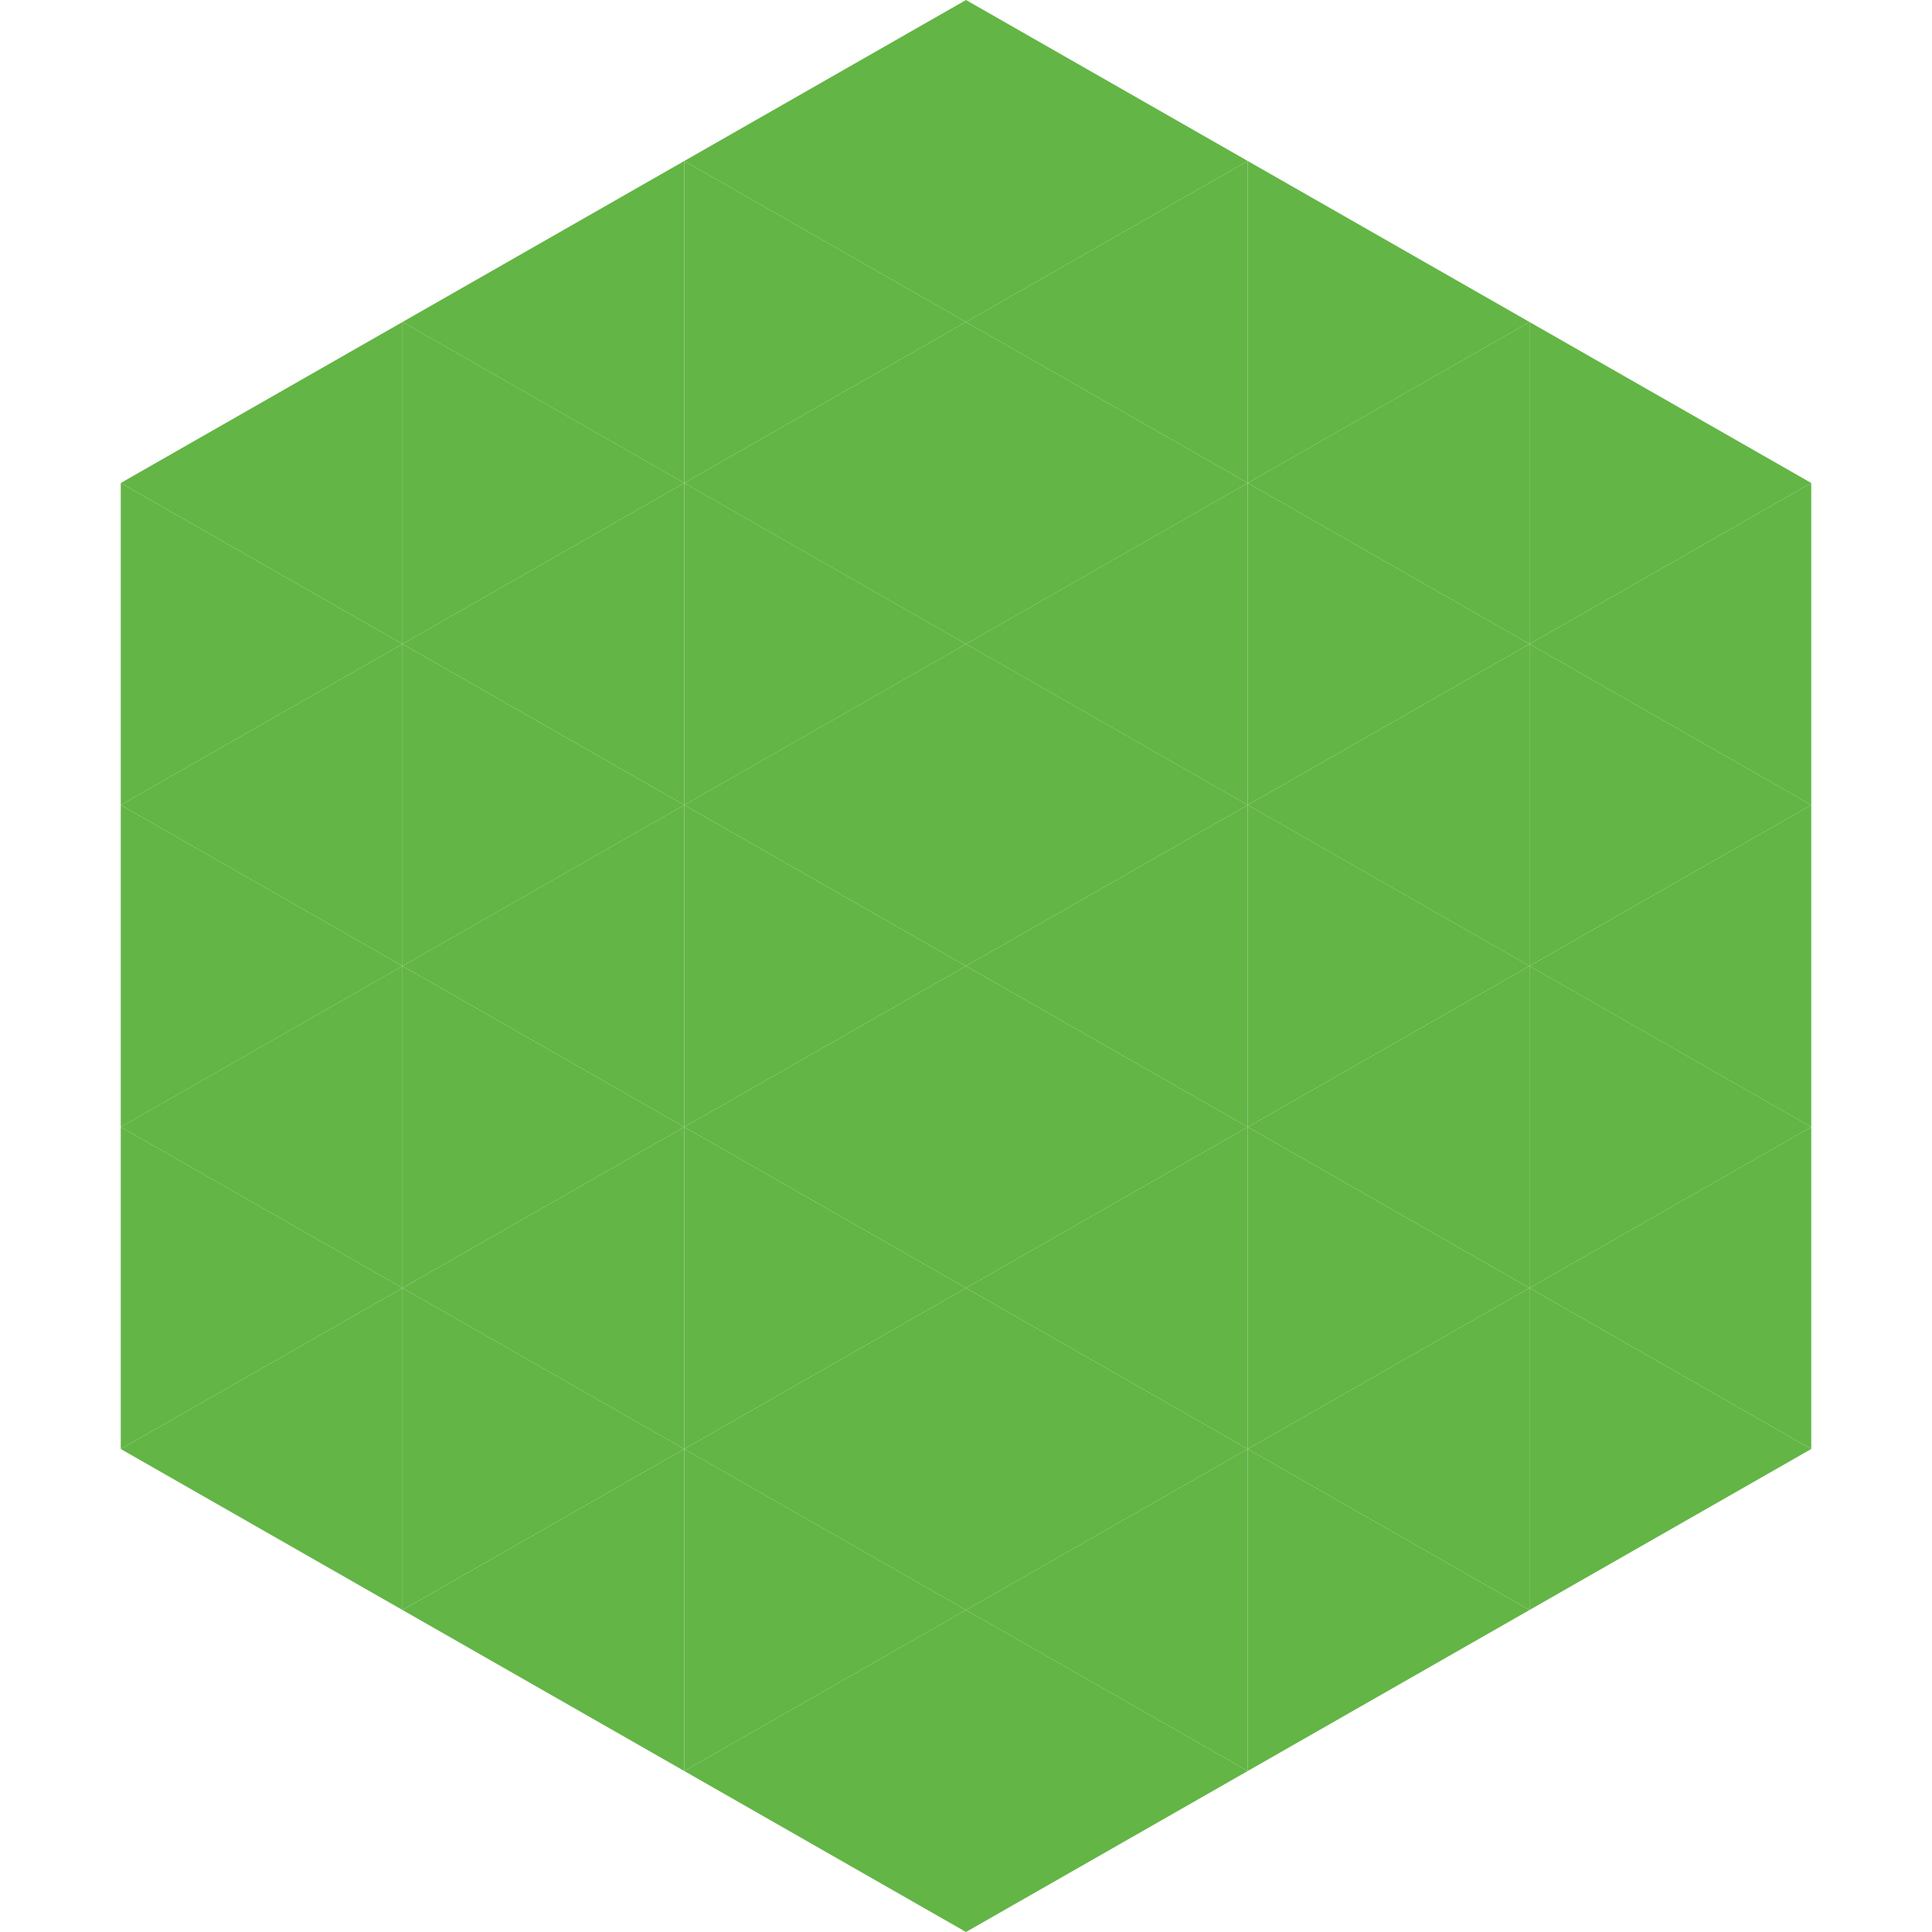
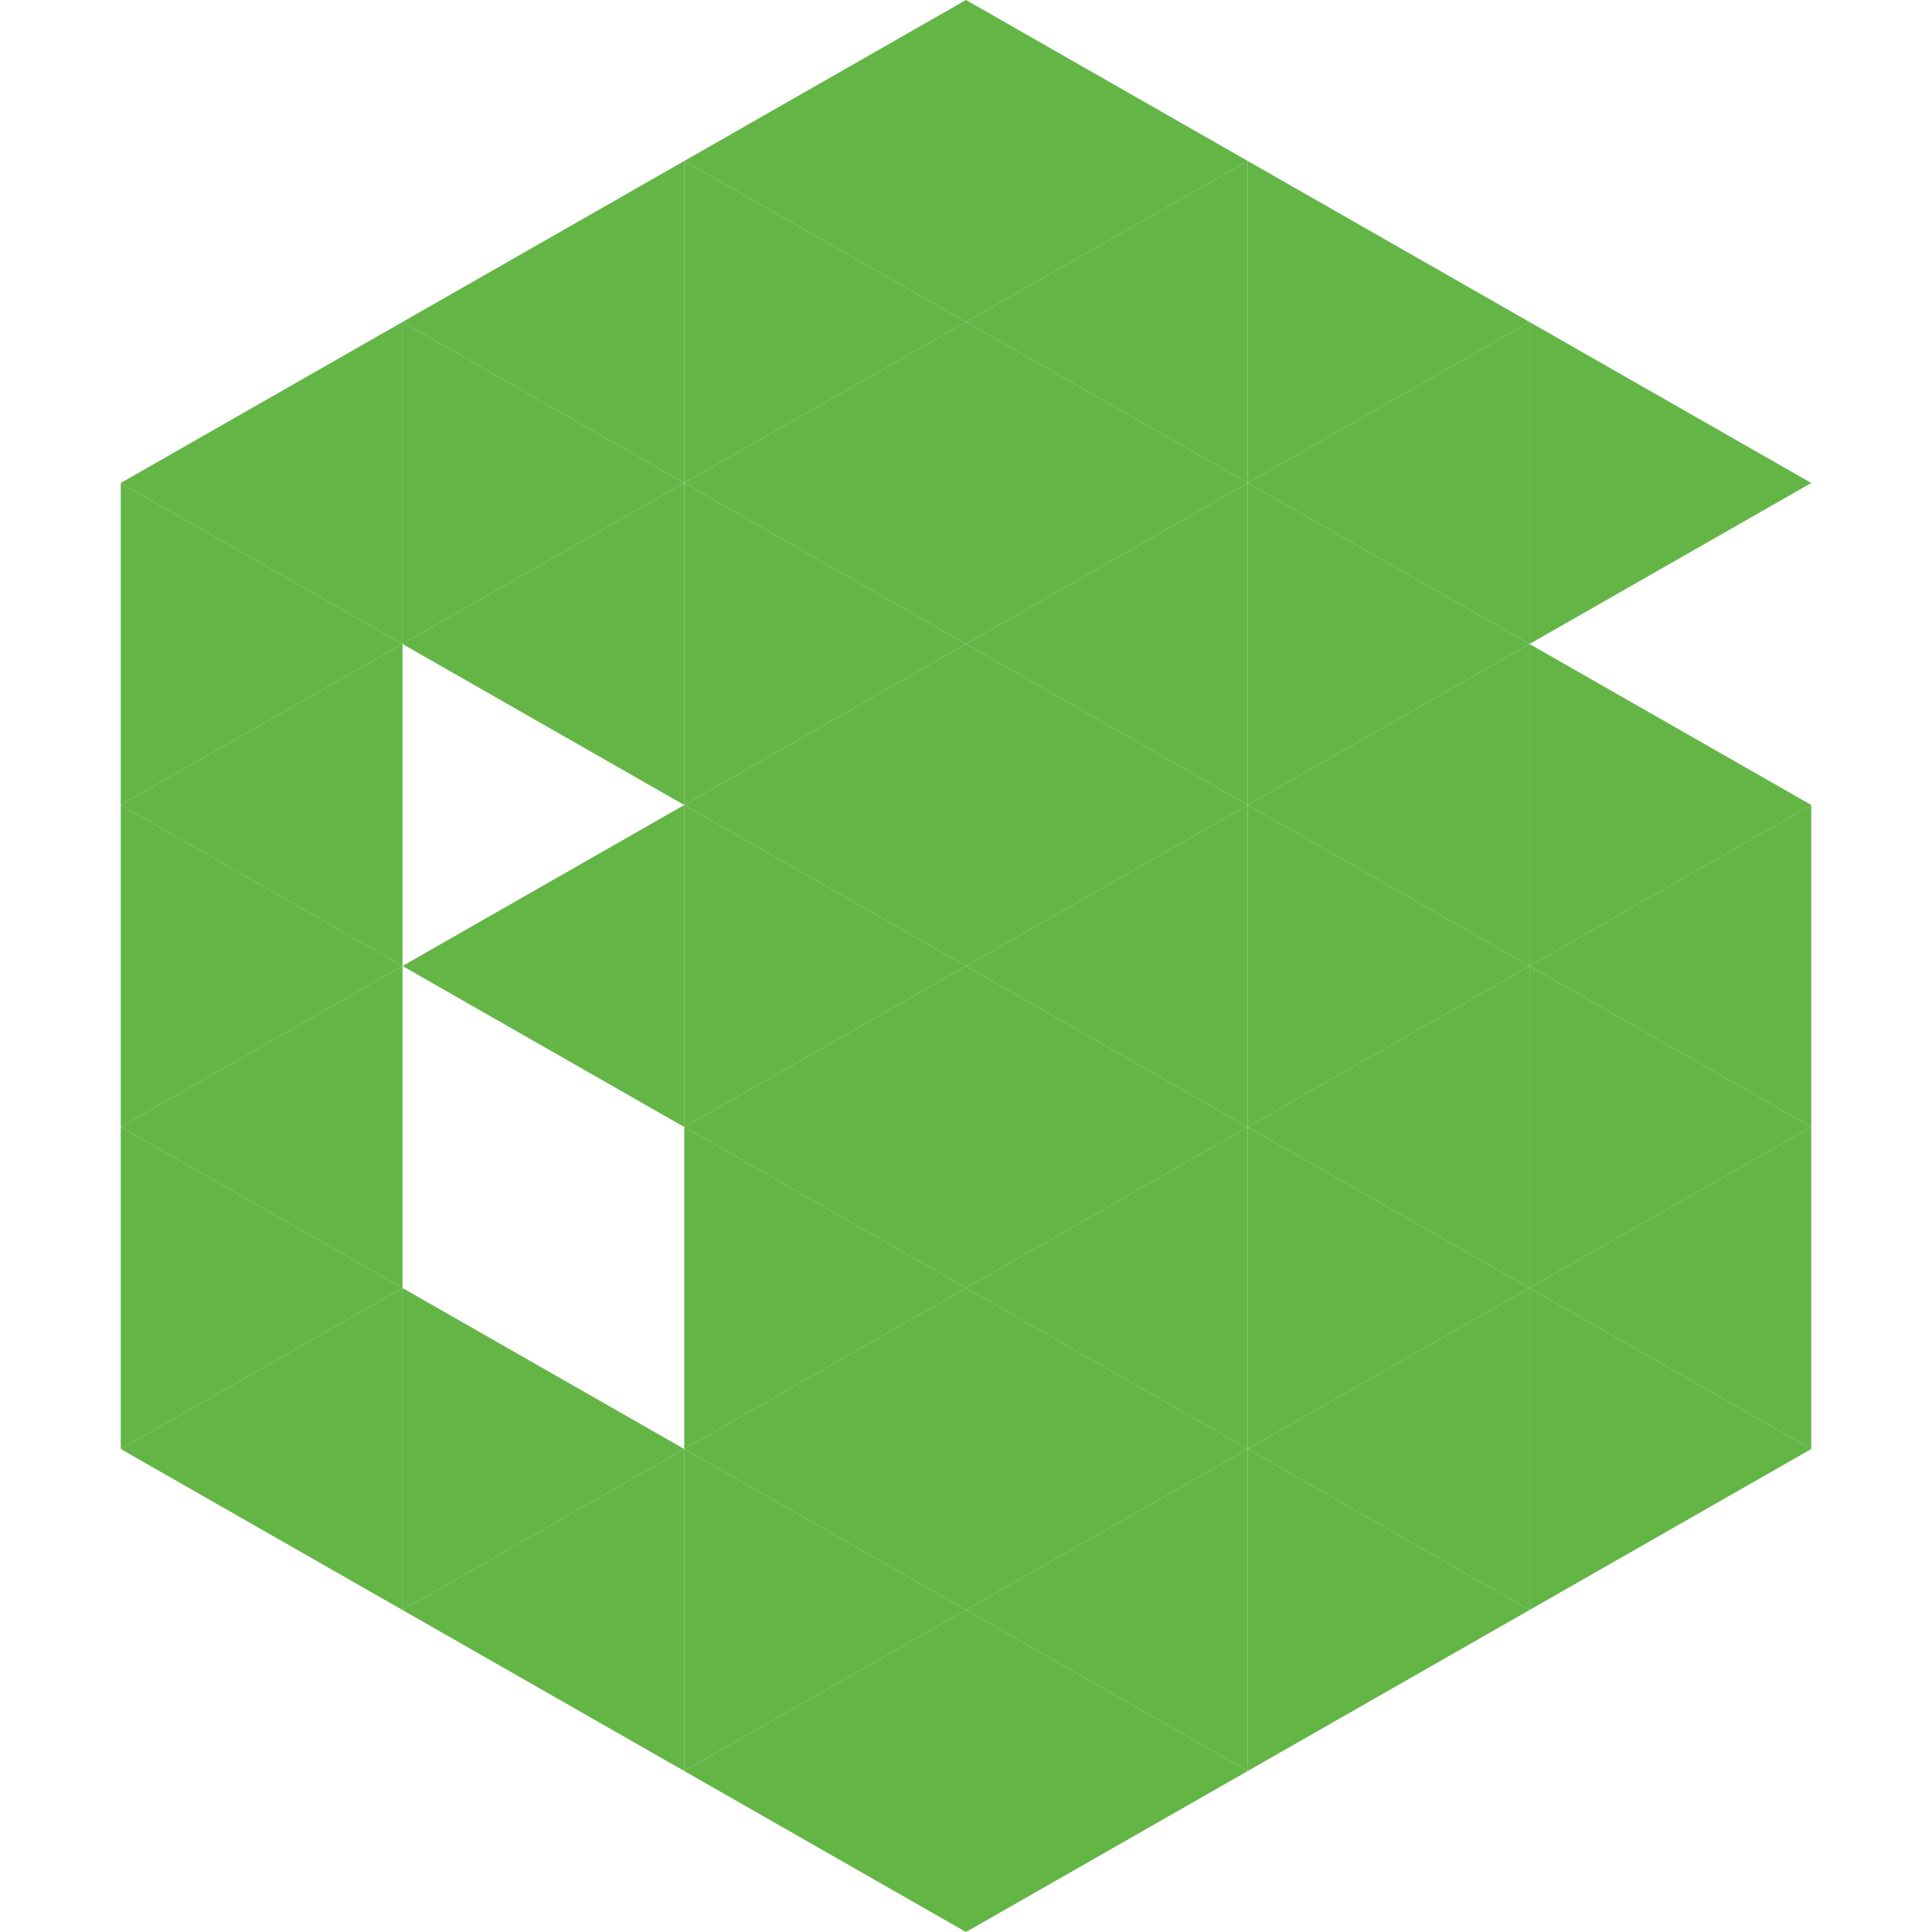
<svg xmlns="http://www.w3.org/2000/svg" width="240" height="240">
  <polygon points="50,40 15,60 50,80" style="fill:rgb(99,181,70)" />
  <polygon points="190,40 225,60 190,80" style="fill:rgb(99,181,70)" />
  <polygon points="15,60 50,80 15,100" style="fill:rgb(99,181,70)" />
-   <polygon points="225,60 190,80 225,100" style="fill:rgb(99,181,70)" />
  <polygon points="50,80 15,100 50,120" style="fill:rgb(99,181,70)" />
  <polygon points="190,80 225,100 190,120" style="fill:rgb(99,181,70)" />
  <polygon points="15,100 50,120 15,140" style="fill:rgb(99,181,70)" />
  <polygon points="225,100 190,120 225,140" style="fill:rgb(99,181,70)" />
  <polygon points="50,120 15,140 50,160" style="fill:rgb(99,181,70)" />
  <polygon points="190,120 225,140 190,160" style="fill:rgb(99,181,70)" />
  <polygon points="15,140 50,160 15,180" style="fill:rgb(99,181,70)" />
  <polygon points="225,140 190,160 225,180" style="fill:rgb(99,181,70)" />
  <polygon points="50,160 15,180 50,200" style="fill:rgb(99,181,70)" />
  <polygon points="190,160 225,180 190,200" style="fill:rgb(99,181,70)" />
  <polygon points="15,180 50,200 15,220" style="fill:rgb(255,255,255); fill-opacity:0" />
  <polygon points="225,180 190,200 225,220" style="fill:rgb(255,255,255); fill-opacity:0" />
  <polygon points="50,0 85,20 50,40" style="fill:rgb(255,255,255); fill-opacity:0" />
  <polygon points="190,0 155,20 190,40" style="fill:rgb(255,255,255); fill-opacity:0" />
  <polygon points="85,20 50,40 85,60" style="fill:rgb(99,181,70)" />
  <polygon points="155,20 190,40 155,60" style="fill:rgb(99,181,70)" />
  <polygon points="50,40 85,60 50,80" style="fill:rgb(99,181,70)" />
  <polygon points="190,40 155,60 190,80" style="fill:rgb(99,181,70)" />
  <polygon points="85,60 50,80 85,100" style="fill:rgb(99,181,70)" />
  <polygon points="155,60 190,80 155,100" style="fill:rgb(99,181,70)" />
-   <polygon points="50,80 85,100 50,120" style="fill:rgb(99,181,70)" />
  <polygon points="190,80 155,100 190,120" style="fill:rgb(99,181,70)" />
  <polygon points="85,100 50,120 85,140" style="fill:rgb(99,181,70)" />
  <polygon points="155,100 190,120 155,140" style="fill:rgb(99,181,70)" />
-   <polygon points="50,120 85,140 50,160" style="fill:rgb(99,181,70)" />
  <polygon points="190,120 155,140 190,160" style="fill:rgb(99,181,70)" />
-   <polygon points="85,140 50,160 85,180" style="fill:rgb(99,181,70)" />
  <polygon points="155,140 190,160 155,180" style="fill:rgb(99,181,70)" />
  <polygon points="50,160 85,180 50,200" style="fill:rgb(99,181,70)" />
  <polygon points="190,160 155,180 190,200" style="fill:rgb(99,181,70)" />
  <polygon points="85,180 50,200 85,220" style="fill:rgb(99,181,70)" />
  <polygon points="155,180 190,200 155,220" style="fill:rgb(99,181,70)" />
  <polygon points="120,0 85,20 120,40" style="fill:rgb(99,181,70)" />
  <polygon points="120,0 155,20 120,40" style="fill:rgb(99,181,70)" />
  <polygon points="85,20 120,40 85,60" style="fill:rgb(99,181,70)" />
  <polygon points="155,20 120,40 155,60" style="fill:rgb(99,181,70)" />
  <polygon points="120,40 85,60 120,80" style="fill:rgb(99,181,70)" />
  <polygon points="120,40 155,60 120,80" style="fill:rgb(99,181,70)" />
  <polygon points="85,60 120,80 85,100" style="fill:rgb(99,181,70)" />
  <polygon points="155,60 120,80 155,100" style="fill:rgb(99,181,70)" />
  <polygon points="120,80 85,100 120,120" style="fill:rgb(99,181,70)" />
  <polygon points="120,80 155,100 120,120" style="fill:rgb(99,181,70)" />
  <polygon points="85,100 120,120 85,140" style="fill:rgb(99,181,70)" />
  <polygon points="155,100 120,120 155,140" style="fill:rgb(99,181,70)" />
  <polygon points="120,120 85,140 120,160" style="fill:rgb(99,181,70)" />
  <polygon points="120,120 155,140 120,160" style="fill:rgb(99,181,70)" />
  <polygon points="85,140 120,160 85,180" style="fill:rgb(99,181,70)" />
  <polygon points="155,140 120,160 155,180" style="fill:rgb(99,181,70)" />
  <polygon points="120,160 85,180 120,200" style="fill:rgb(99,181,70)" />
  <polygon points="120,160 155,180 120,200" style="fill:rgb(99,181,70)" />
  <polygon points="85,180 120,200 85,220" style="fill:rgb(99,181,70)" />
  <polygon points="155,180 120,200 155,220" style="fill:rgb(99,181,70)" />
  <polygon points="120,200 85,220 120,240" style="fill:rgb(99,181,70)" />
  <polygon points="120,200 155,220 120,240" style="fill:rgb(99,181,70)" />
-   <polygon points="85,220 120,240 85,260" style="fill:rgb(255,255,255); fill-opacity:0" />
  <polygon points="155,220 120,240 155,260" style="fill:rgb(255,255,255); fill-opacity:0" />
</svg>